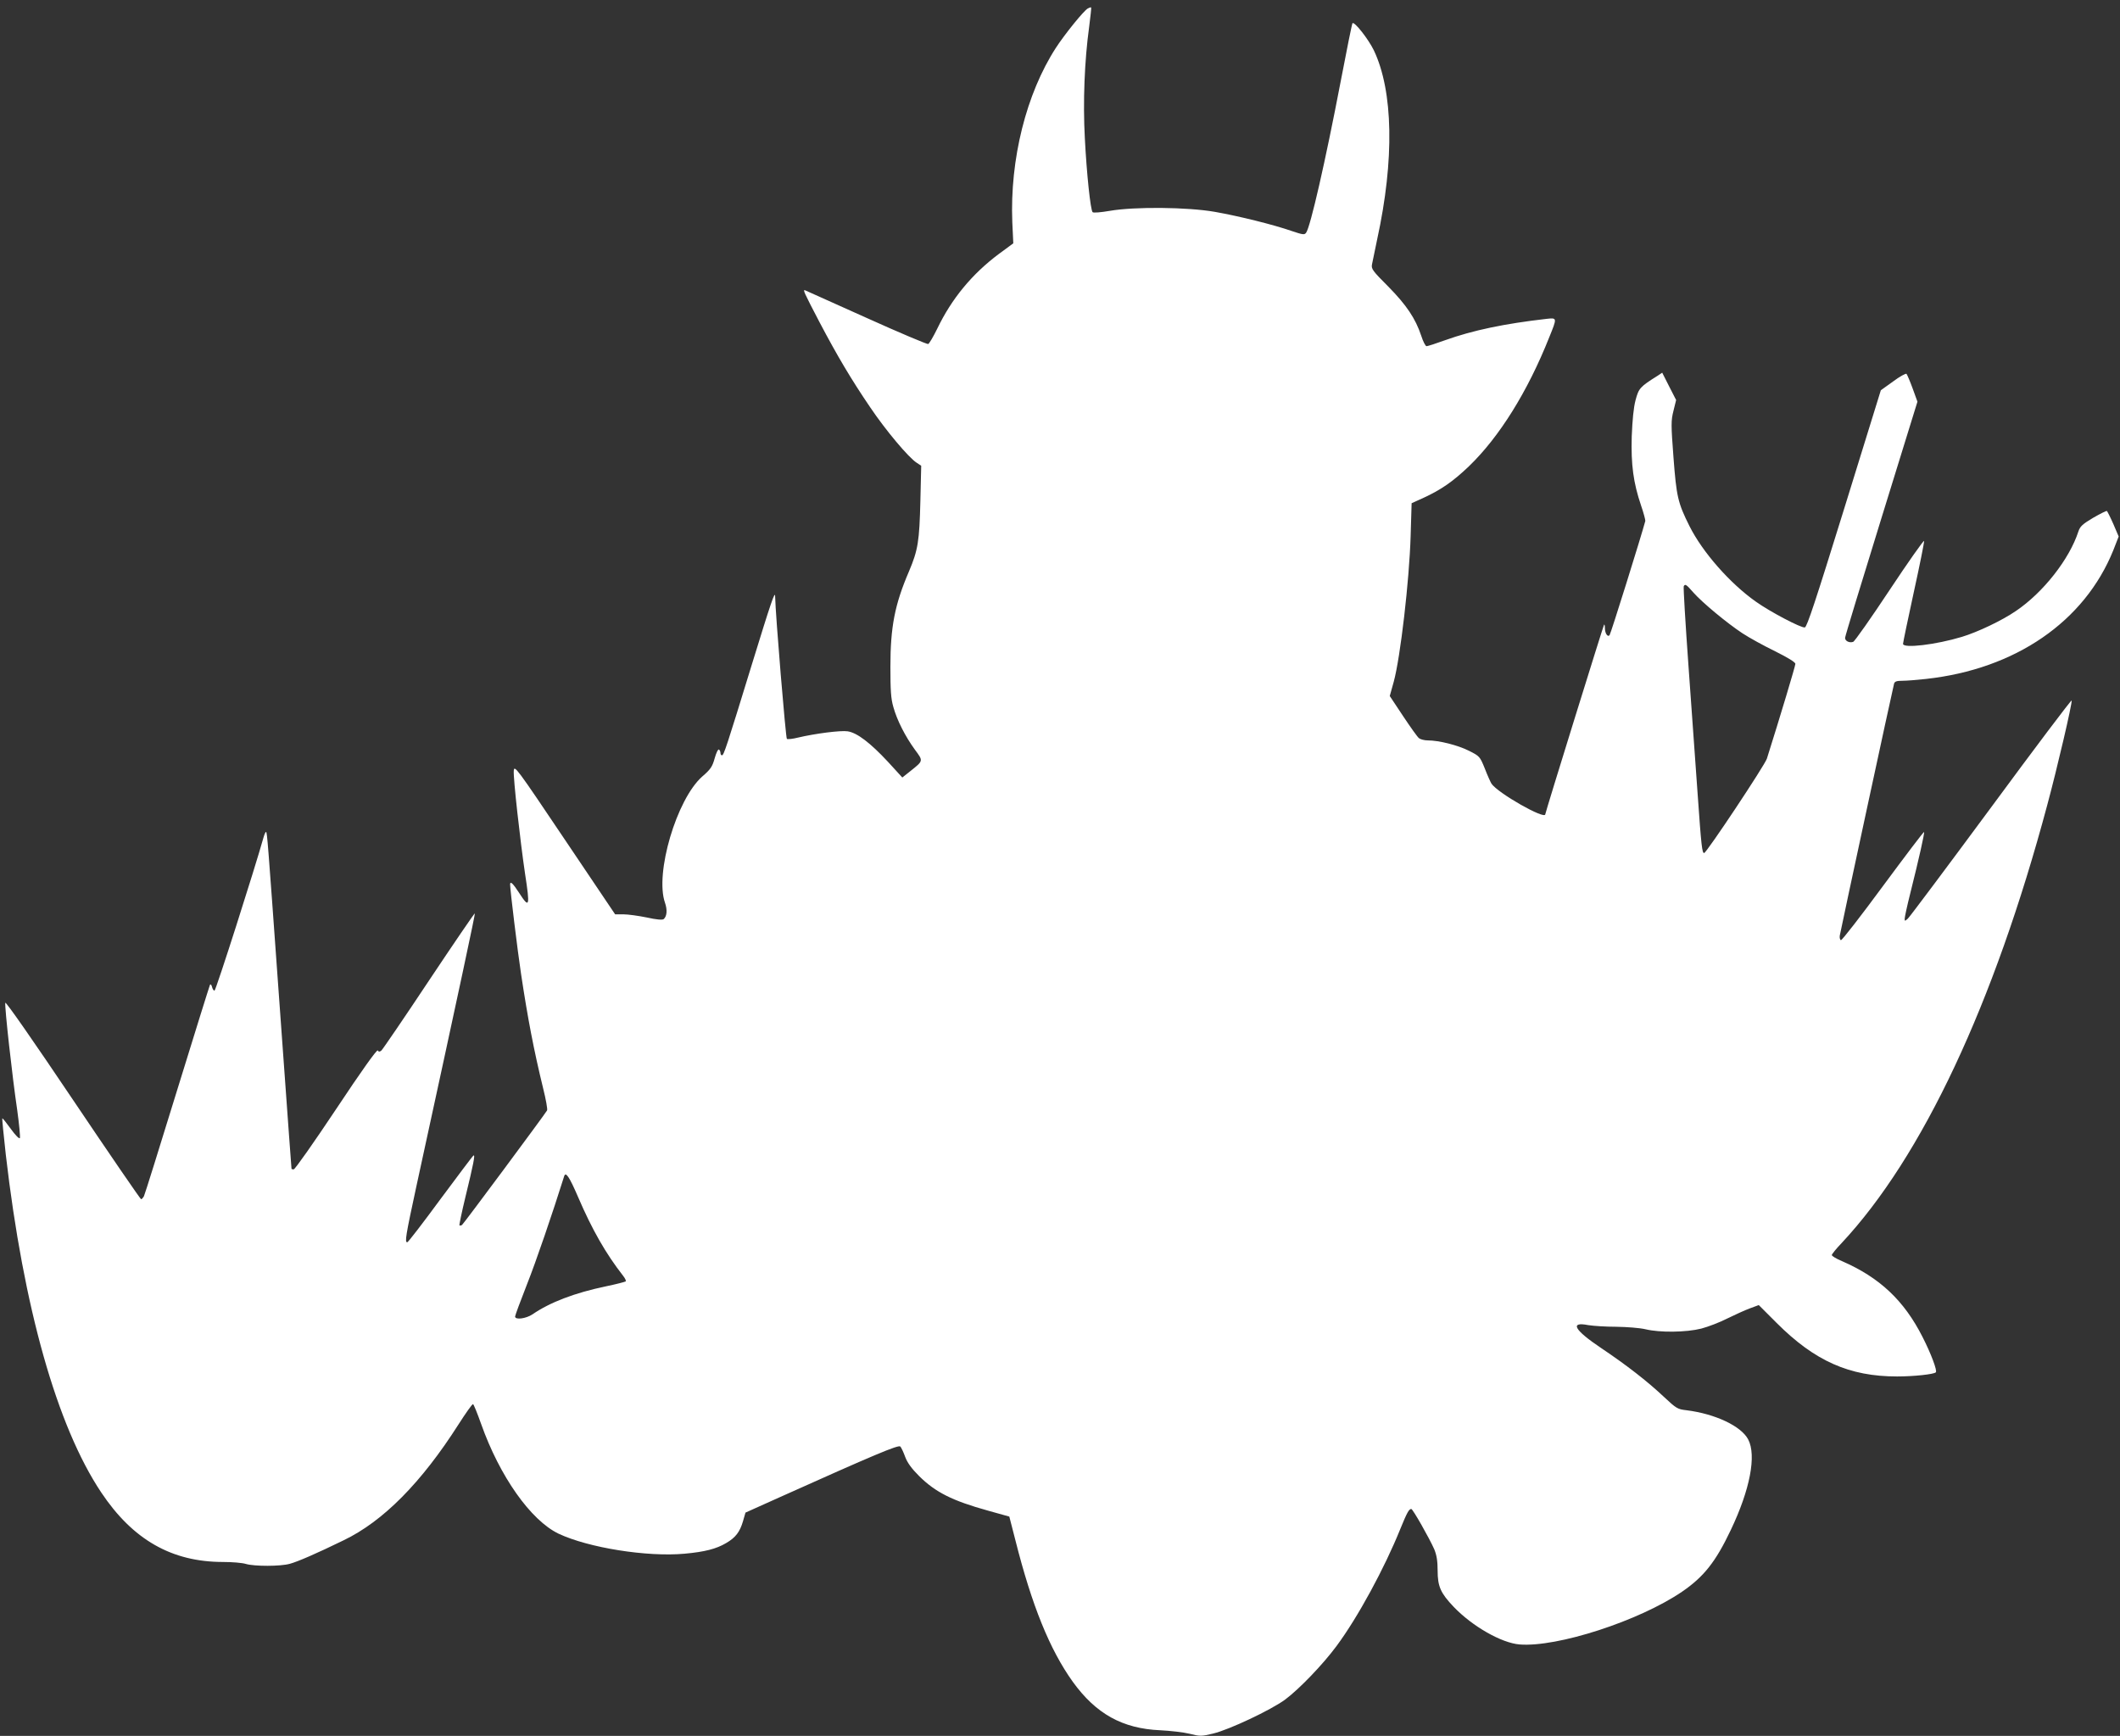
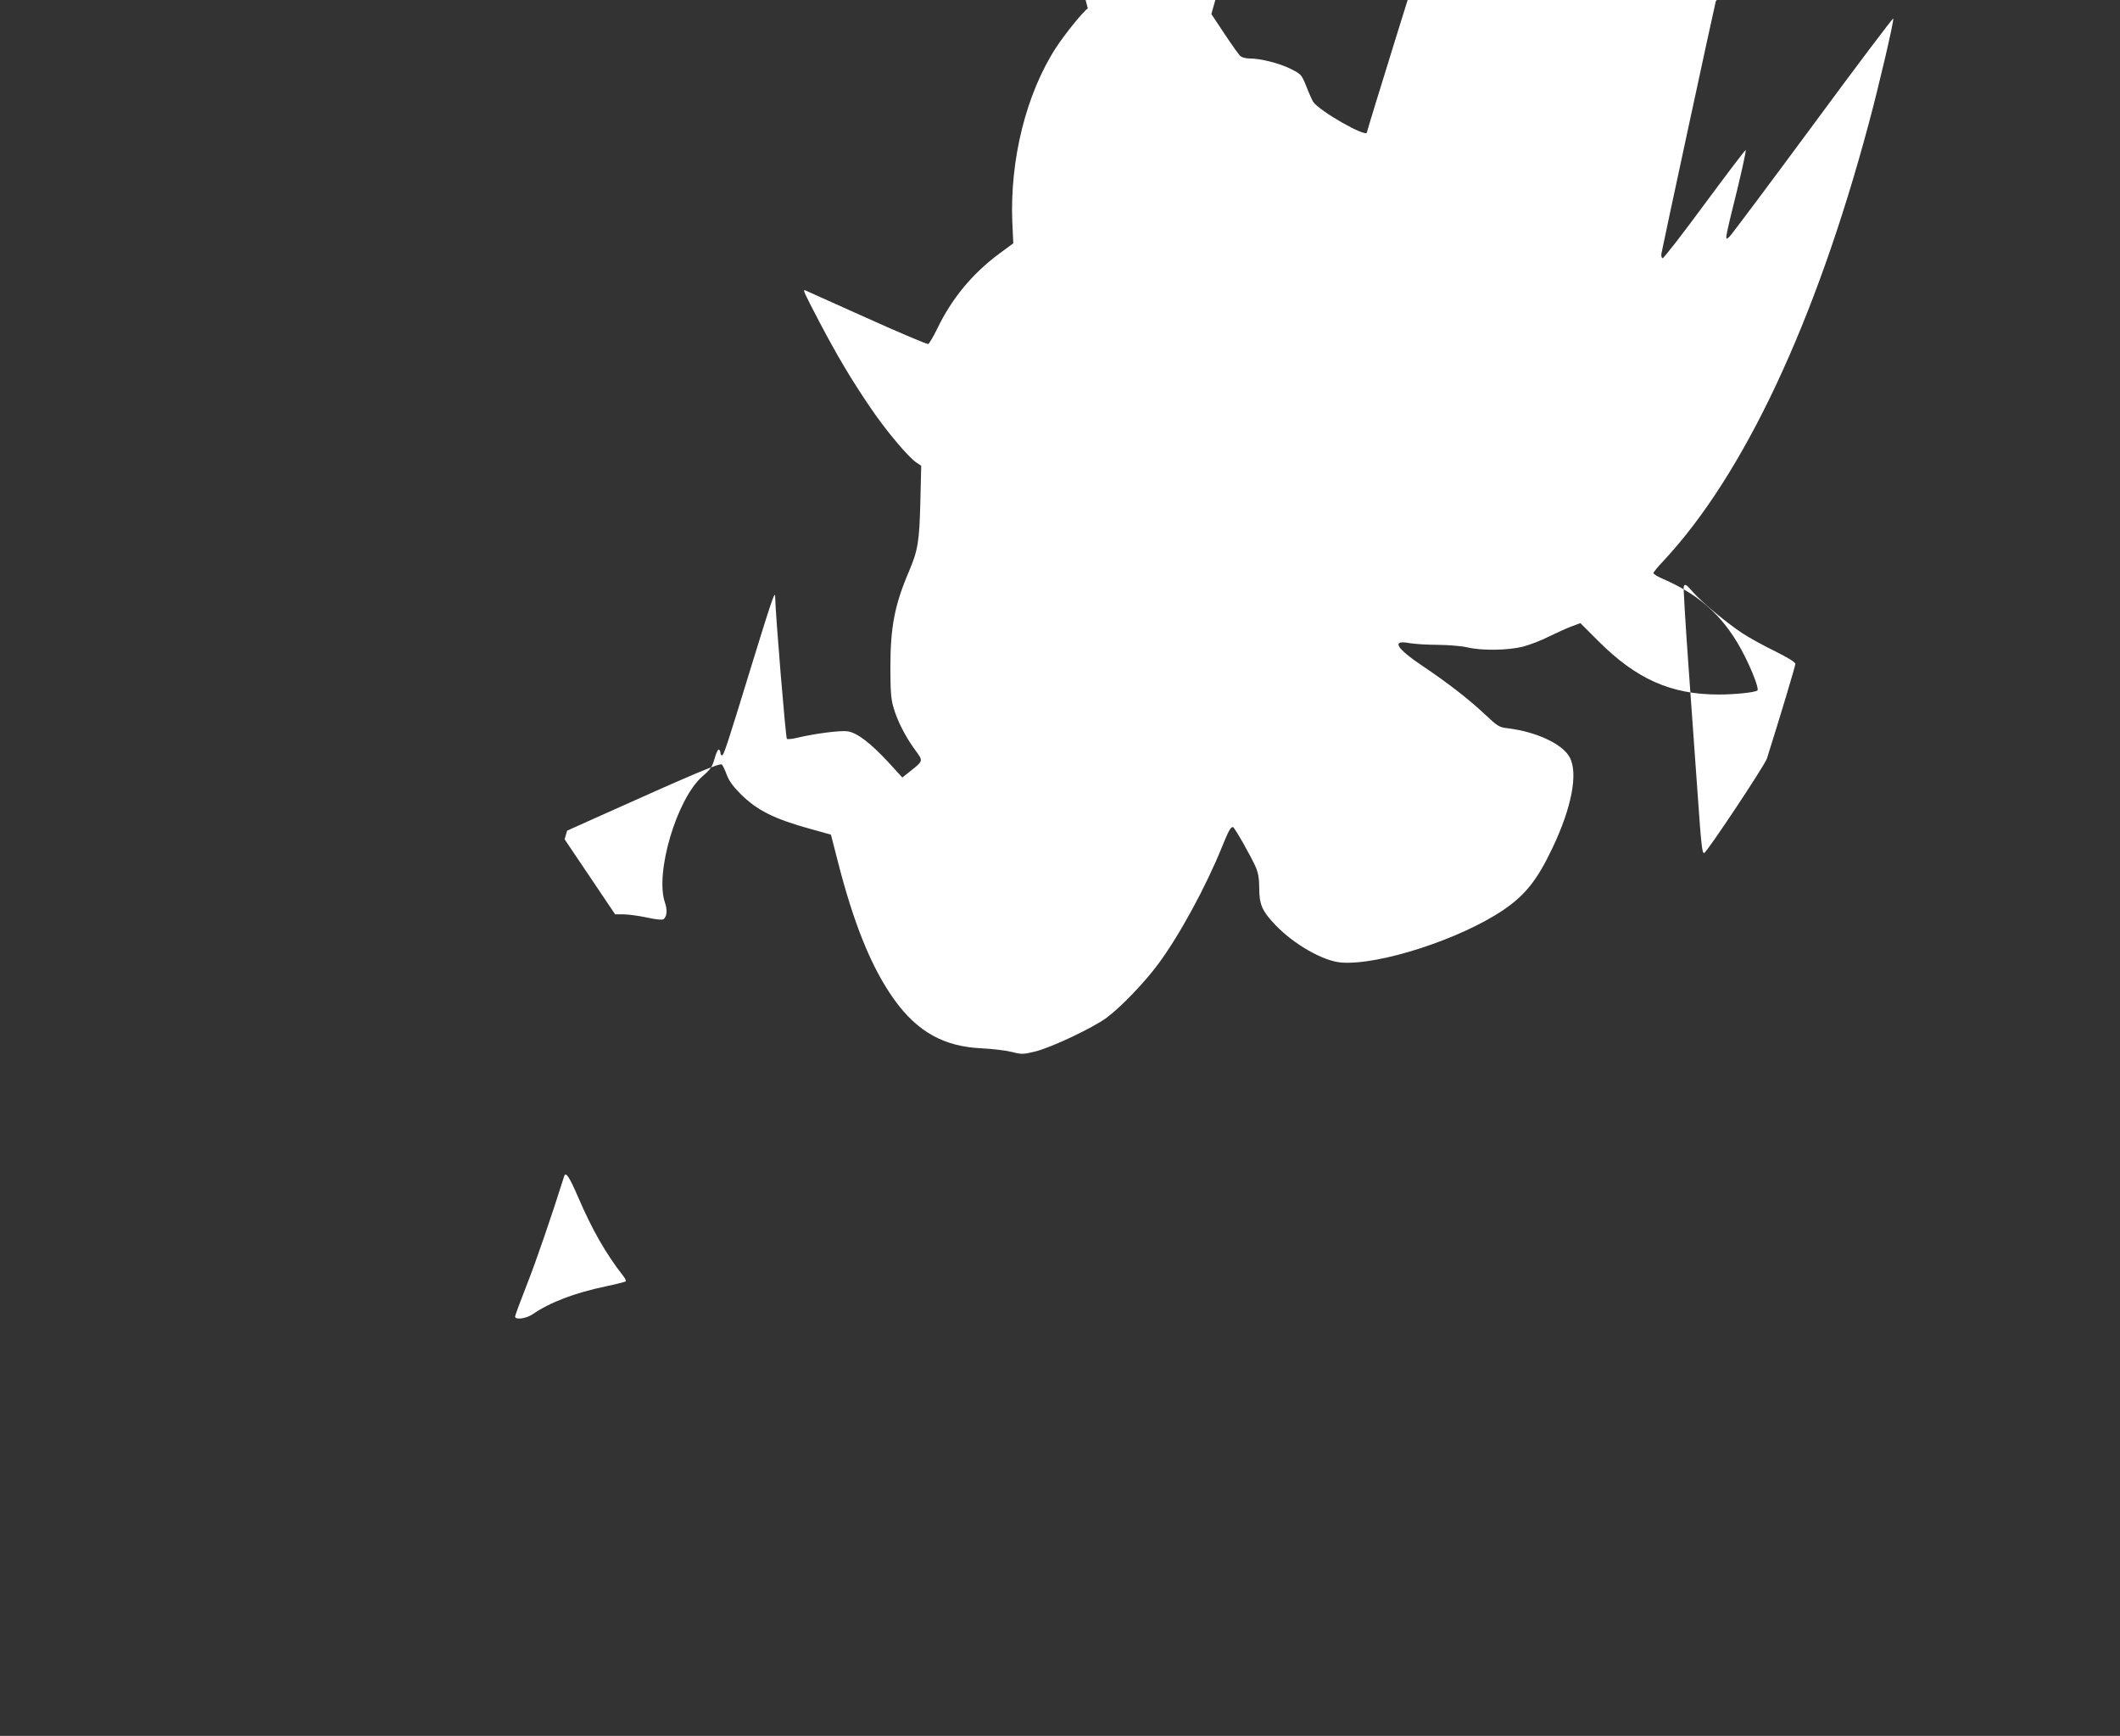
<svg xmlns="http://www.w3.org/2000/svg" version="1.0" width="1280pt" height="1048pt" viewBox="0 0 1280 1048" preserveAspectRatio="xMidYMid meet">
  <rect x="0" y="0" width="1280" height="1048" fill="#333333" stroke="none" />
  <g transform="translate(0,1048) scale(0.1,-0.1)" fill="#ffffff" stroke="none">
-     <path d="M6568 10429 c-25 -14 -139 -155 -193 -238 -179 -277 -278 -673 -263 -1052 l6 -128 -87 -64 c-162 -121 -285 -270 -372 -451 -24 -49 -48 -90 -55 -93 -6 -2 -173 68 -370 157 -198 89 -365 164 -372 167 -17 7 -10 -8 86 -192 107 -203 191 -345 306 -514 93 -138 231 -303 281 -335 l27 -18 -5 -212 c-6 -244 -14 -296 -69 -426 -86 -200 -112 -336 -112 -575 0 -142 3 -193 18 -244 22 -79 71 -176 130 -257 51 -69 52 -66 -27 -129 l-49 -39 -86 94 c-108 116 -188 177 -245 185 -42 6 -193 -13 -299 -38 -31 -8 -61 -11 -67 -8 -7 5 -69 750 -71 862 -1 33 -24 -34 -140 -411 -154 -502 -170 -550 -181 -550 -5 0 -9 6 -9 14 0 8 -4 17 -9 21 -6 3 -17 -21 -26 -53 -14 -51 -25 -67 -75 -110 -155 -137 -287 -585 -225 -762 15 -43 12 -82 -8 -99 -8 -6 -44 -3 -102 10 -49 10 -113 19 -141 19 l-50 0 -305 453 c-291 433 -304 450 -307 414 -4 -42 39 -425 68 -621 31 -201 27 -214 -36 -116 -37 57 -54 73 -54 50 0 -33 45 -401 66 -540 40 -266 77 -460 133 -689 17 -68 28 -129 24 -135 -18 -30 -505 -686 -514 -692 -6 -3 -12 -4 -15 -2 -2 3 14 80 36 171 49 201 60 258 49 251 -5 -2 -94 -122 -200 -264 -105 -143 -195 -260 -200 -260 -16 0 -10 37 55 338 270 1241 356 1645 353 1648 -2 2 -127 -181 -277 -406 -150 -226 -280 -416 -287 -422 -11 -9 -16 -9 -22 0 -5 8 -99 -124 -251 -353 -134 -201 -249 -365 -257 -365 -7 0 -13 2 -13 4 0 2 -7 93 -15 202 -8 110 -37 514 -65 899 -63 878 -67 925 -73 932 -3 3 -10 -12 -16 -33 -52 -186 -288 -926 -296 -925 -5 0 -12 10 -15 23 -3 12 -8 18 -12 13 -3 -6 -92 -291 -198 -635 -106 -344 -196 -633 -201 -642 -6 -10 -13 -18 -17 -18 -4 0 -190 271 -412 601 -238 354 -406 595 -408 585 -5 -22 42 -446 72 -648 12 -87 19 -162 16 -169 -4 -6 -27 17 -55 56 -26 36 -49 65 -51 63 -2 -2 8 -101 21 -219 107 -924 309 -1639 576 -2039 191 -286 426 -420 736 -420 54 0 116 -5 138 -12 52 -15 208 -15 265 1 48 13 161 62 325 142 239 115 469 348 693 699 44 69 83 124 88 123 4 -1 26 -55 49 -120 112 -316 299 -581 467 -662 180 -85 535 -142 762 -121 121 11 191 29 250 64 57 33 83 67 102 132 l15 52 207 93 c568 255 717 318 728 306 6 -7 19 -34 29 -62 13 -35 38 -70 84 -116 99 -98 200 -149 416 -209 l129 -36 37 -144 c99 -392 207 -659 346 -853 140 -194 300 -283 528 -293 61 -3 140 -12 177 -21 63 -16 72 -16 142 1 97 23 349 142 435 205 87 65 229 213 311 324 129 174 289 469 385 707 40 98 52 120 66 120 9 0 109 -176 139 -244 14 -35 20 -69 20 -127 0 -97 18 -137 97 -220 112 -117 288 -218 398 -227 228 -18 721 142 980 318 132 90 204 181 295 373 116 243 156 450 105 547 -42 80 -198 154 -372 176 -55 6 -62 11 -138 82 -100 94 -225 191 -377 293 -164 110 -192 161 -79 139 30 -5 106 -10 170 -10 66 -1 142 -7 176 -15 87 -21 246 -19 337 4 42 11 112 38 157 61 45 22 106 50 136 61 l54 20 108 -108 c230 -230 439 -323 727 -323 100 0 223 13 234 25 10 9 -29 113 -80 213 -112 221 -259 359 -486 458 -34 14 -62 31 -62 37 0 5 26 38 59 72 487 521 920 1443 1241 2642 60 222 153 620 148 634 -2 5 -221 -285 -486 -645 -266 -360 -492 -662 -503 -672 -18 -16 -19 -16 -19 0 0 9 15 79 34 154 52 207 87 364 83 369 -3 2 -114 -145 -248 -326 -134 -182 -248 -329 -254 -327 -5 1 -9 14 -7 27 4 27 320 1494 328 1522 4 13 16 17 50 17 25 0 88 5 142 11 540 59 958 346 1132 778 l32 82 -32 75 c-18 41 -36 76 -39 79 -4 2 -41 -17 -83 -41 -64 -38 -79 -52 -89 -82 -54 -167 -212 -369 -378 -481 -83 -57 -230 -127 -326 -156 -155 -47 -355 -71 -355 -42 0 7 29 147 65 312 36 164 64 303 62 309 -2 6 -96 -127 -208 -296 -112 -169 -211 -310 -220 -313 -23 -8 -49 5 -49 24 0 9 99 333 219 721 l218 705 -29 80 c-16 44 -33 83 -37 88 -4 4 -41 -16 -81 -46 l-74 -53 -221 -714 c-172 -555 -225 -716 -238 -718 -22 -4 -209 94 -296 156 -157 111 -321 298 -400 455 -71 142 -79 179 -97 416 -15 197 -15 222 0 281 l16 65 -42 82 -42 83 -27 -18 c-107 -67 -115 -76 -134 -148 -12 -45 -19 -120 -23 -219 -5 -171 10 -280 56 -416 16 -46 27 -89 26 -94 -23 -87 -209 -683 -216 -690 -12 -13 -28 12 -28 44 0 13 -2 22 -5 20 -4 -5 -355 -1135 -355 -1145 0 -35 -287 128 -325 185 -5 8 -24 49 -40 91 -30 74 -32 75 -95 107 -67 34 -182 63 -249 63 -20 0 -44 6 -53 13 -9 6 -52 67 -96 133 l-81 122 24 86 c40 146 94 611 102 879 l6 199 73 33 c104 48 177 98 273 190 182 175 354 449 485 779 48 118 48 118 -16 111 -254 -29 -446 -69 -613 -129 -55 -20 -105 -36 -112 -36 -6 0 -21 28 -32 63 -35 105 -89 185 -199 297 -95 95 -104 107 -98 135 3 16 17 84 31 150 105 481 97 895 -20 1141 -33 68 -117 175 -129 164 -3 -3 -35 -161 -71 -350 -93 -486 -183 -879 -209 -915 -10 -14 -20 -12 -86 10 -112 39 -318 90 -465 116 -166 29 -484 32 -635 6 -52 -9 -98 -13 -103 -8 -13 13 -36 232 -47 446 -12 220 -2 470 26 673 8 63 14 115 12 117 -2 2 -11 -1 -20 -6z m3656 -3526 c54 -61 202 -184 296 -246 41 -27 130 -76 198 -109 78 -39 122 -66 122 -76 0 -12 -92 -319 -172 -572 -12 -39 -365 -570 -379 -570 -12 0 -17 40 -39 355 -11 160 -36 505 -55 769 -19 263 -32 482 -29 487 9 15 15 11 58 -38z m-6734 -3649 c85 -198 168 -343 272 -476 12 -15 19 -30 16 -34 -4 -3 -57 -17 -120 -30 -187 -39 -337 -96 -443 -169 -39 -26 -105 -35 -105 -13 0 6 32 93 71 192 56 141 155 431 225 654 9 31 31 -1 84 -124z" />
+     <path d="M6568 10429 c-25 -14 -139 -155 -193 -238 -179 -277 -278 -673 -263 -1052 l6 -128 -87 -64 c-162 -121 -285 -270 -372 -451 -24 -49 -48 -90 -55 -93 -6 -2 -173 68 -370 157 -198 89 -365 164 -372 167 -17 7 -10 -8 86 -192 107 -203 191 -345 306 -514 93 -138 231 -303 281 -335 l27 -18 -5 -212 c-6 -244 -14 -296 -69 -426 -86 -200 -112 -336 -112 -575 0 -142 3 -193 18 -244 22 -79 71 -176 130 -257 51 -69 52 -66 -27 -129 l-49 -39 -86 94 c-108 116 -188 177 -245 185 -42 6 -193 -13 -299 -38 -31 -8 -61 -11 -67 -8 -7 5 -69 750 -71 862 -1 33 -24 -34 -140 -411 -154 -502 -170 -550 -181 -550 -5 0 -9 6 -9 14 0 8 -4 17 -9 21 -6 3 -17 -21 -26 -53 -14 -51 -25 -67 -75 -110 -155 -137 -287 -585 -225 -762 15 -43 12 -82 -8 -99 -8 -6 -44 -3 -102 10 -49 10 -113 19 -141 19 l-50 0 -305 453 l15 52 207 93 c568 255 717 318 728 306 6 -7 19 -34 29 -62 13 -35 38 -70 84 -116 99 -98 200 -149 416 -209 l129 -36 37 -144 c99 -392 207 -659 346 -853 140 -194 300 -283 528 -293 61 -3 140 -12 177 -21 63 -16 72 -16 142 1 97 23 349 142 435 205 87 65 229 213 311 324 129 174 289 469 385 707 40 98 52 120 66 120 9 0 109 -176 139 -244 14 -35 20 -69 20 -127 0 -97 18 -137 97 -220 112 -117 288 -218 398 -227 228 -18 721 142 980 318 132 90 204 181 295 373 116 243 156 450 105 547 -42 80 -198 154 -372 176 -55 6 -62 11 -138 82 -100 94 -225 191 -377 293 -164 110 -192 161 -79 139 30 -5 106 -10 170 -10 66 -1 142 -7 176 -15 87 -21 246 -19 337 4 42 11 112 38 157 61 45 22 106 50 136 61 l54 20 108 -108 c230 -230 439 -323 727 -323 100 0 223 13 234 25 10 9 -29 113 -80 213 -112 221 -259 359 -486 458 -34 14 -62 31 -62 37 0 5 26 38 59 72 487 521 920 1443 1241 2642 60 222 153 620 148 634 -2 5 -221 -285 -486 -645 -266 -360 -492 -662 -503 -672 -18 -16 -19 -16 -19 0 0 9 15 79 34 154 52 207 87 364 83 369 -3 2 -114 -145 -248 -326 -134 -182 -248 -329 -254 -327 -5 1 -9 14 -7 27 4 27 320 1494 328 1522 4 13 16 17 50 17 25 0 88 5 142 11 540 59 958 346 1132 778 l32 82 -32 75 c-18 41 -36 76 -39 79 -4 2 -41 -17 -83 -41 -64 -38 -79 -52 -89 -82 -54 -167 -212 -369 -378 -481 -83 -57 -230 -127 -326 -156 -155 -47 -355 -71 -355 -42 0 7 29 147 65 312 36 164 64 303 62 309 -2 6 -96 -127 -208 -296 -112 -169 -211 -310 -220 -313 -23 -8 -49 5 -49 24 0 9 99 333 219 721 l218 705 -29 80 c-16 44 -33 83 -37 88 -4 4 -41 -16 -81 -46 l-74 -53 -221 -714 c-172 -555 -225 -716 -238 -718 -22 -4 -209 94 -296 156 -157 111 -321 298 -400 455 -71 142 -79 179 -97 416 -15 197 -15 222 0 281 l16 65 -42 82 -42 83 -27 -18 c-107 -67 -115 -76 -134 -148 -12 -45 -19 -120 -23 -219 -5 -171 10 -280 56 -416 16 -46 27 -89 26 -94 -23 -87 -209 -683 -216 -690 -12 -13 -28 12 -28 44 0 13 -2 22 -5 20 -4 -5 -355 -1135 -355 -1145 0 -35 -287 128 -325 185 -5 8 -24 49 -40 91 -30 74 -32 75 -95 107 -67 34 -182 63 -249 63 -20 0 -44 6 -53 13 -9 6 -52 67 -96 133 l-81 122 24 86 c40 146 94 611 102 879 l6 199 73 33 c104 48 177 98 273 190 182 175 354 449 485 779 48 118 48 118 -16 111 -254 -29 -446 -69 -613 -129 -55 -20 -105 -36 -112 -36 -6 0 -21 28 -32 63 -35 105 -89 185 -199 297 -95 95 -104 107 -98 135 3 16 17 84 31 150 105 481 97 895 -20 1141 -33 68 -117 175 -129 164 -3 -3 -35 -161 -71 -350 -93 -486 -183 -879 -209 -915 -10 -14 -20 -12 -86 10 -112 39 -318 90 -465 116 -166 29 -484 32 -635 6 -52 -9 -98 -13 -103 -8 -13 13 -36 232 -47 446 -12 220 -2 470 26 673 8 63 14 115 12 117 -2 2 -11 -1 -20 -6z m3656 -3526 c54 -61 202 -184 296 -246 41 -27 130 -76 198 -109 78 -39 122 -66 122 -76 0 -12 -92 -319 -172 -572 -12 -39 -365 -570 -379 -570 -12 0 -17 40 -39 355 -11 160 -36 505 -55 769 -19 263 -32 482 -29 487 9 15 15 11 58 -38z m-6734 -3649 c85 -198 168 -343 272 -476 12 -15 19 -30 16 -34 -4 -3 -57 -17 -120 -30 -187 -39 -337 -96 -443 -169 -39 -26 -105 -35 -105 -13 0 6 32 93 71 192 56 141 155 431 225 654 9 31 31 -1 84 -124z" />
  </g>
</svg>